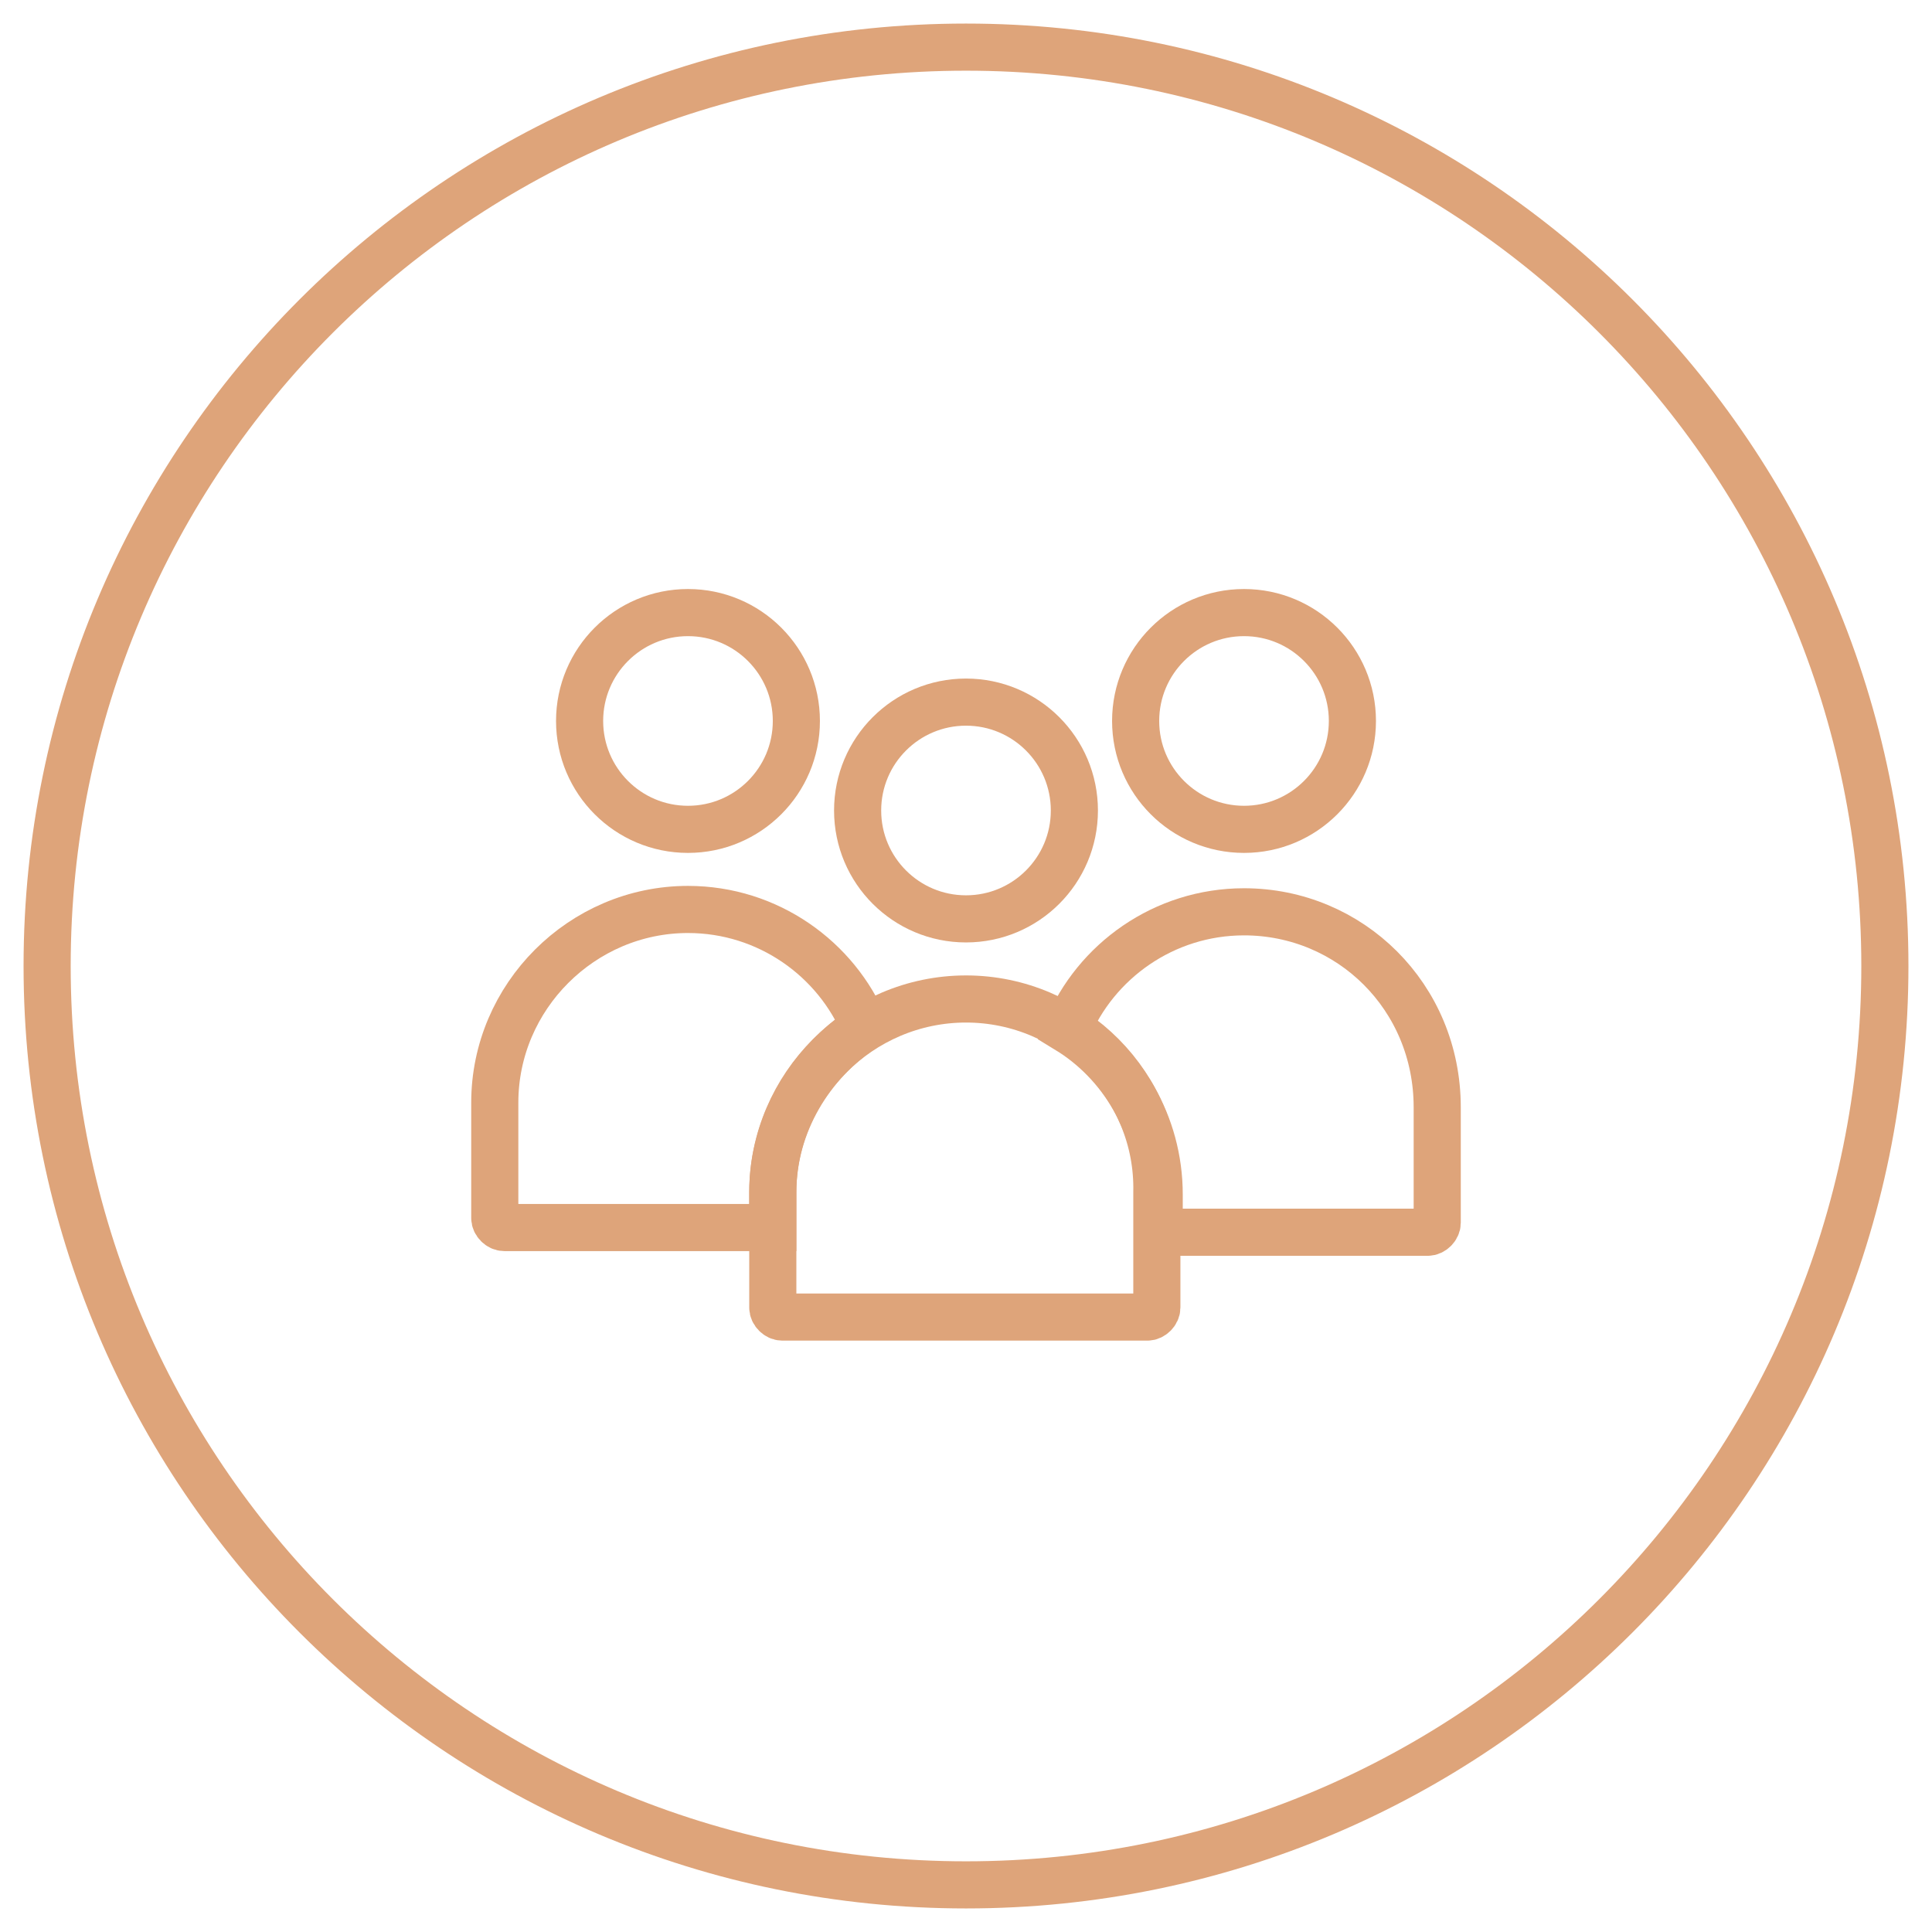
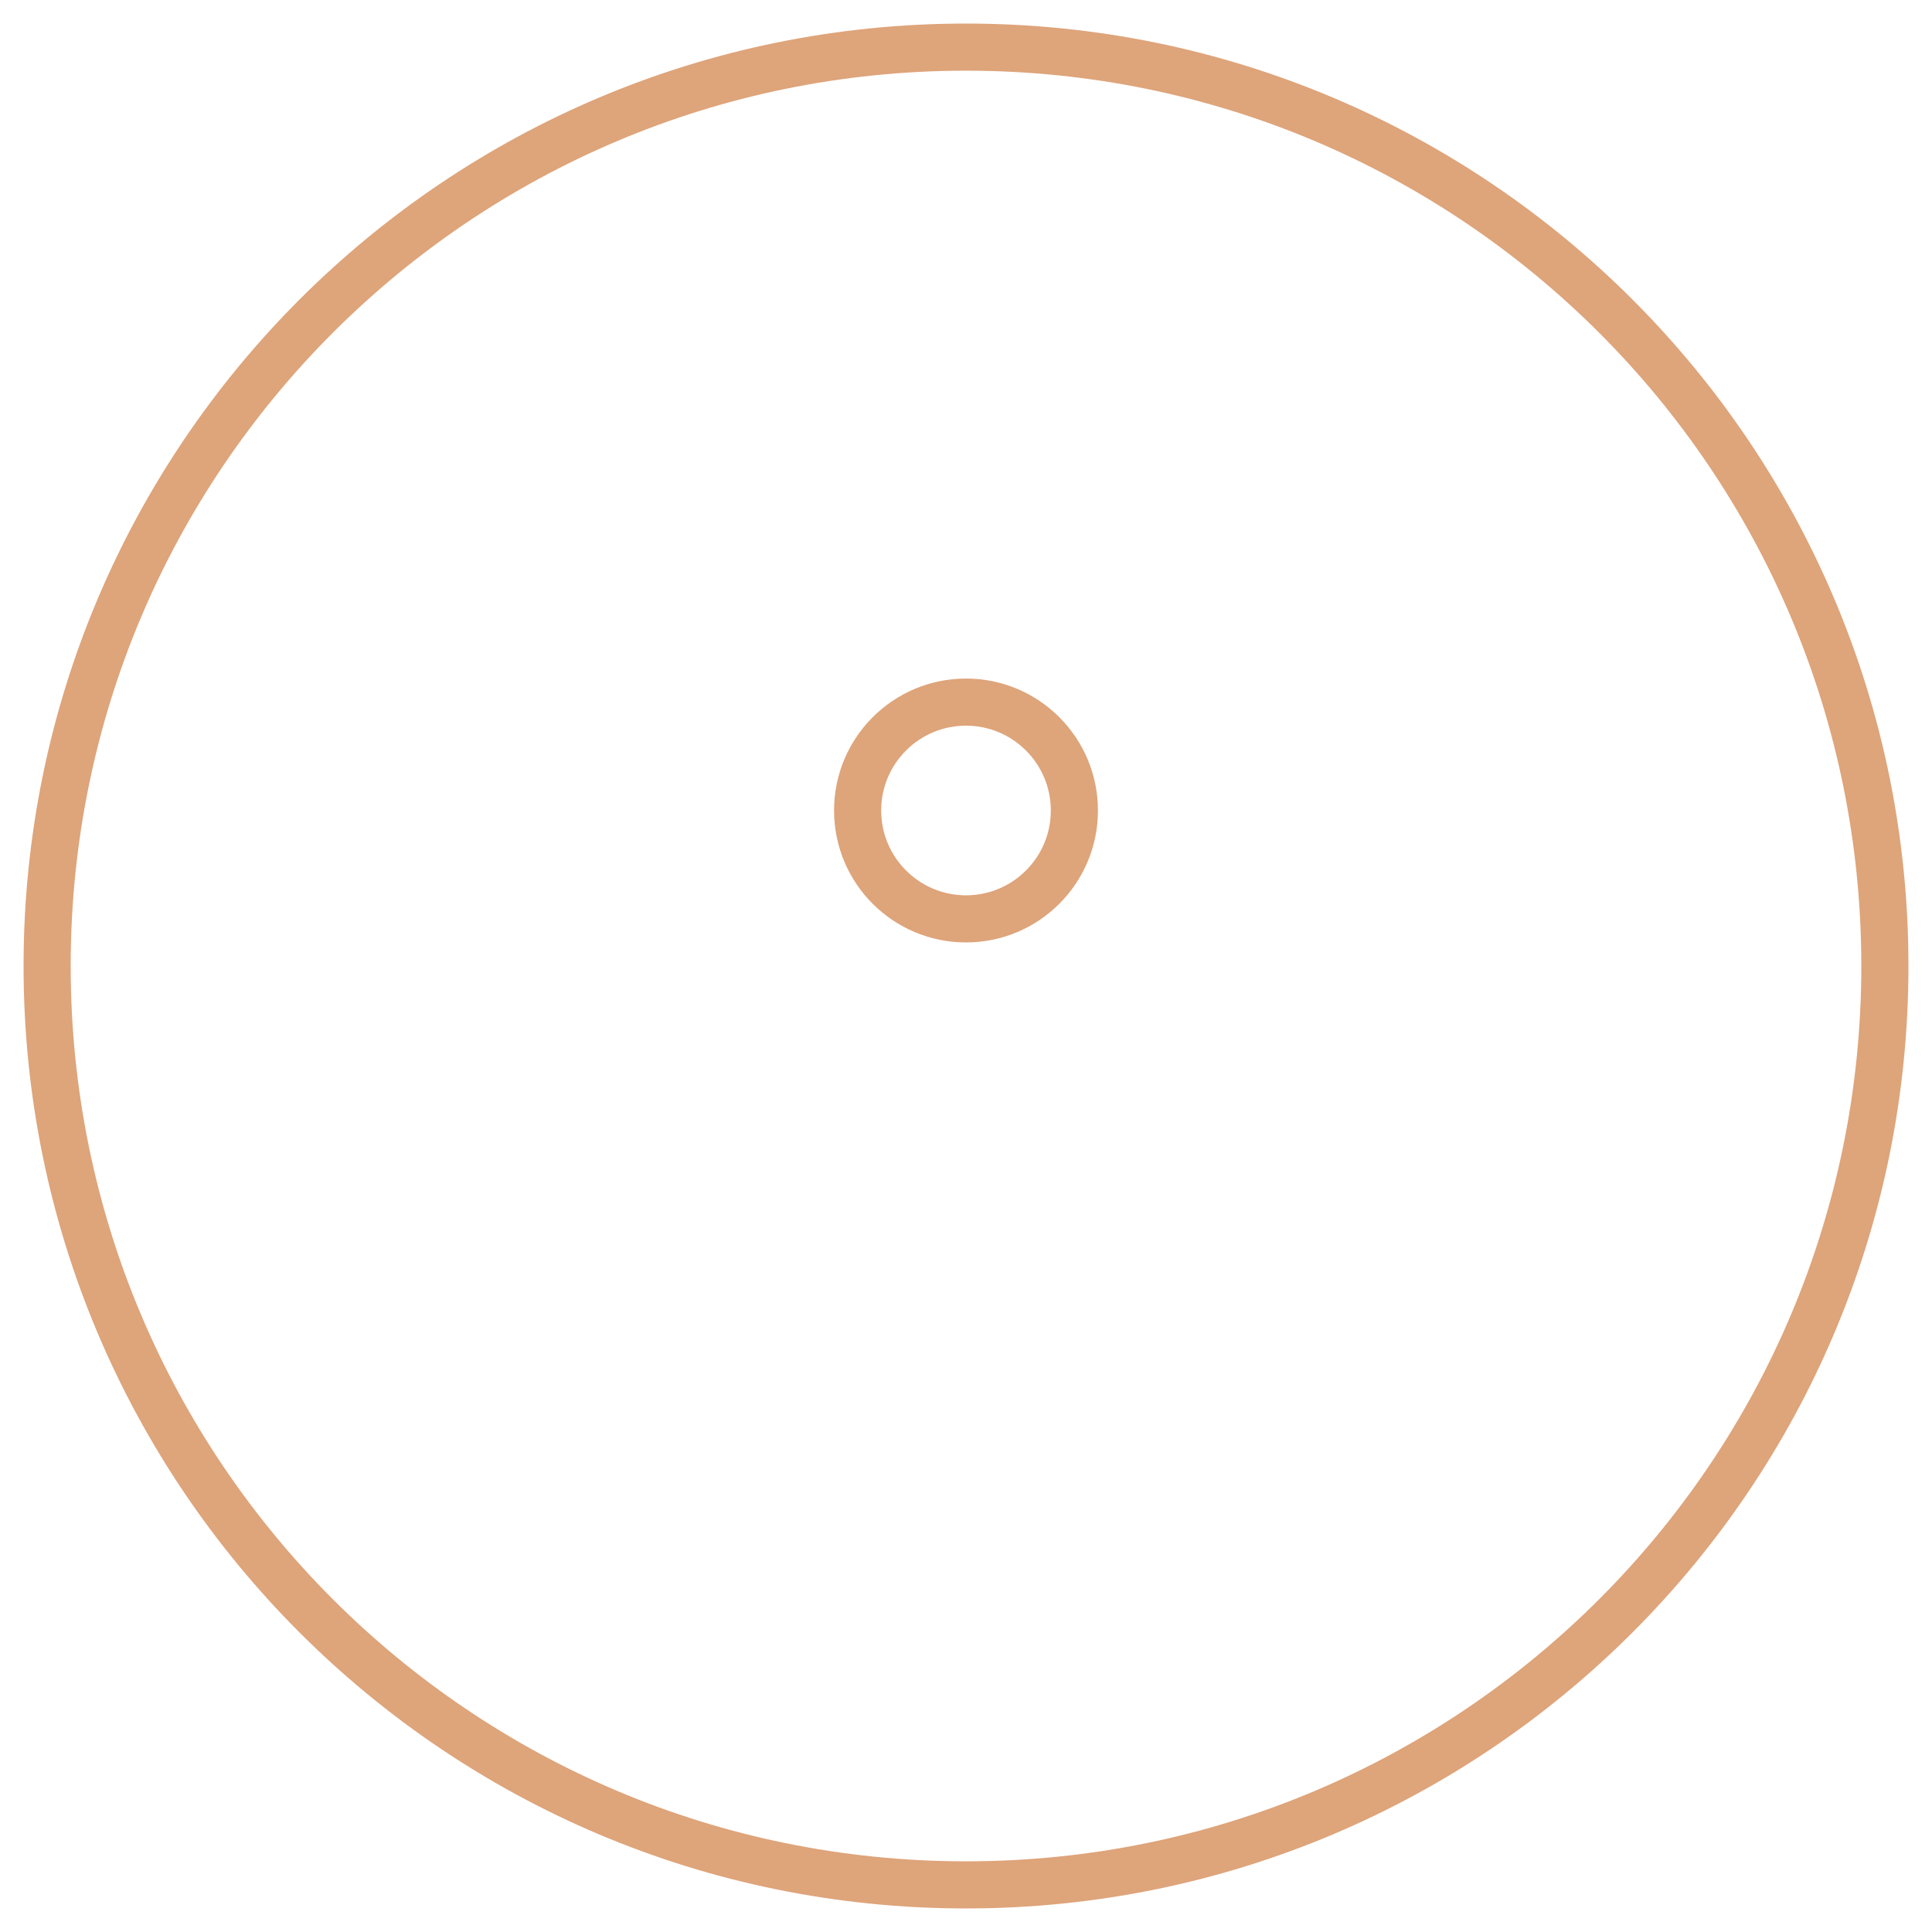
<svg xmlns="http://www.w3.org/2000/svg" version="1.1" id="icons" x="0px" y="0px" viewBox="0 0 82 82" style="enable-background:new 0 0 82 82;" xml:space="preserve">
  <style type="text/css">
	.st0{fill:#DEA47A;}
	.st1{fill:none;stroke:#DEA47A;stroke-width:2;stroke-miterlimit:10;}
	.st2{fill:none;stroke:#DEA47A;stroke-width:1.942;stroke-linecap:round;stroke-linejoin:round;stroke-miterlimit:22.926;}
	.st3{fill:none;stroke:#DEA47A;stroke-width:1.456;stroke-linecap:round;stroke-linejoin:round;stroke-miterlimit:22.926;}
</style>
  <g>
    <g>
      <circle class="st1" cx="41" cy="34.4" r="4.6" />
-       <circle class="st1" cx="52.8" cy="30.6" r="4.6" />
-       <circle class="st1" cx="29.2" cy="30.6" r="4.6" />
-       <path class="st1" d="M52.8,38.7c-3.4,0-6.3,2.1-7.5,5c2.3,1.4,3.9,4,3.9,7v1.6h11.4c0.2,0,0.4-0.2,0.4-0.4v-4.9    C61,42.3,57.3,38.7,52.8,38.7z" />
-       <path class="st1" d="M41,42.4L41,42.4c-4.5,0-8.2,3.7-8.2,8.2v4.9c0,0.2,0.2,0.4,0.4,0.4h15.5c0.2,0,0.4-0.2,0.4-0.4v-4.9    C49.2,46.1,45.5,42.4,41,42.4z" />
-       <path class="st1" d="M32.8,50.6c0-2.9,1.6-5.5,3.9-7c-1.2-2.9-4.1-5-7.5-5h0c-4.5,0-8.2,3.7-8.2,8.2v4.9c0,0.2,0.2,0.4,0.4,0.4    h11.4V50.6z" />
    </g>
    <g>
      <path class="st0" d="M41,3c21,0,38,17,38,38S62,79,41,79S3,62,3,41S20,3,41,3 M41,1C18.9,1,1,18.9,1,41s17.9,40,40,40    c22.1,0,40-17.9,40-40S63.1,1,41,1L41,1z" />
    </g>
  </g>
</svg>